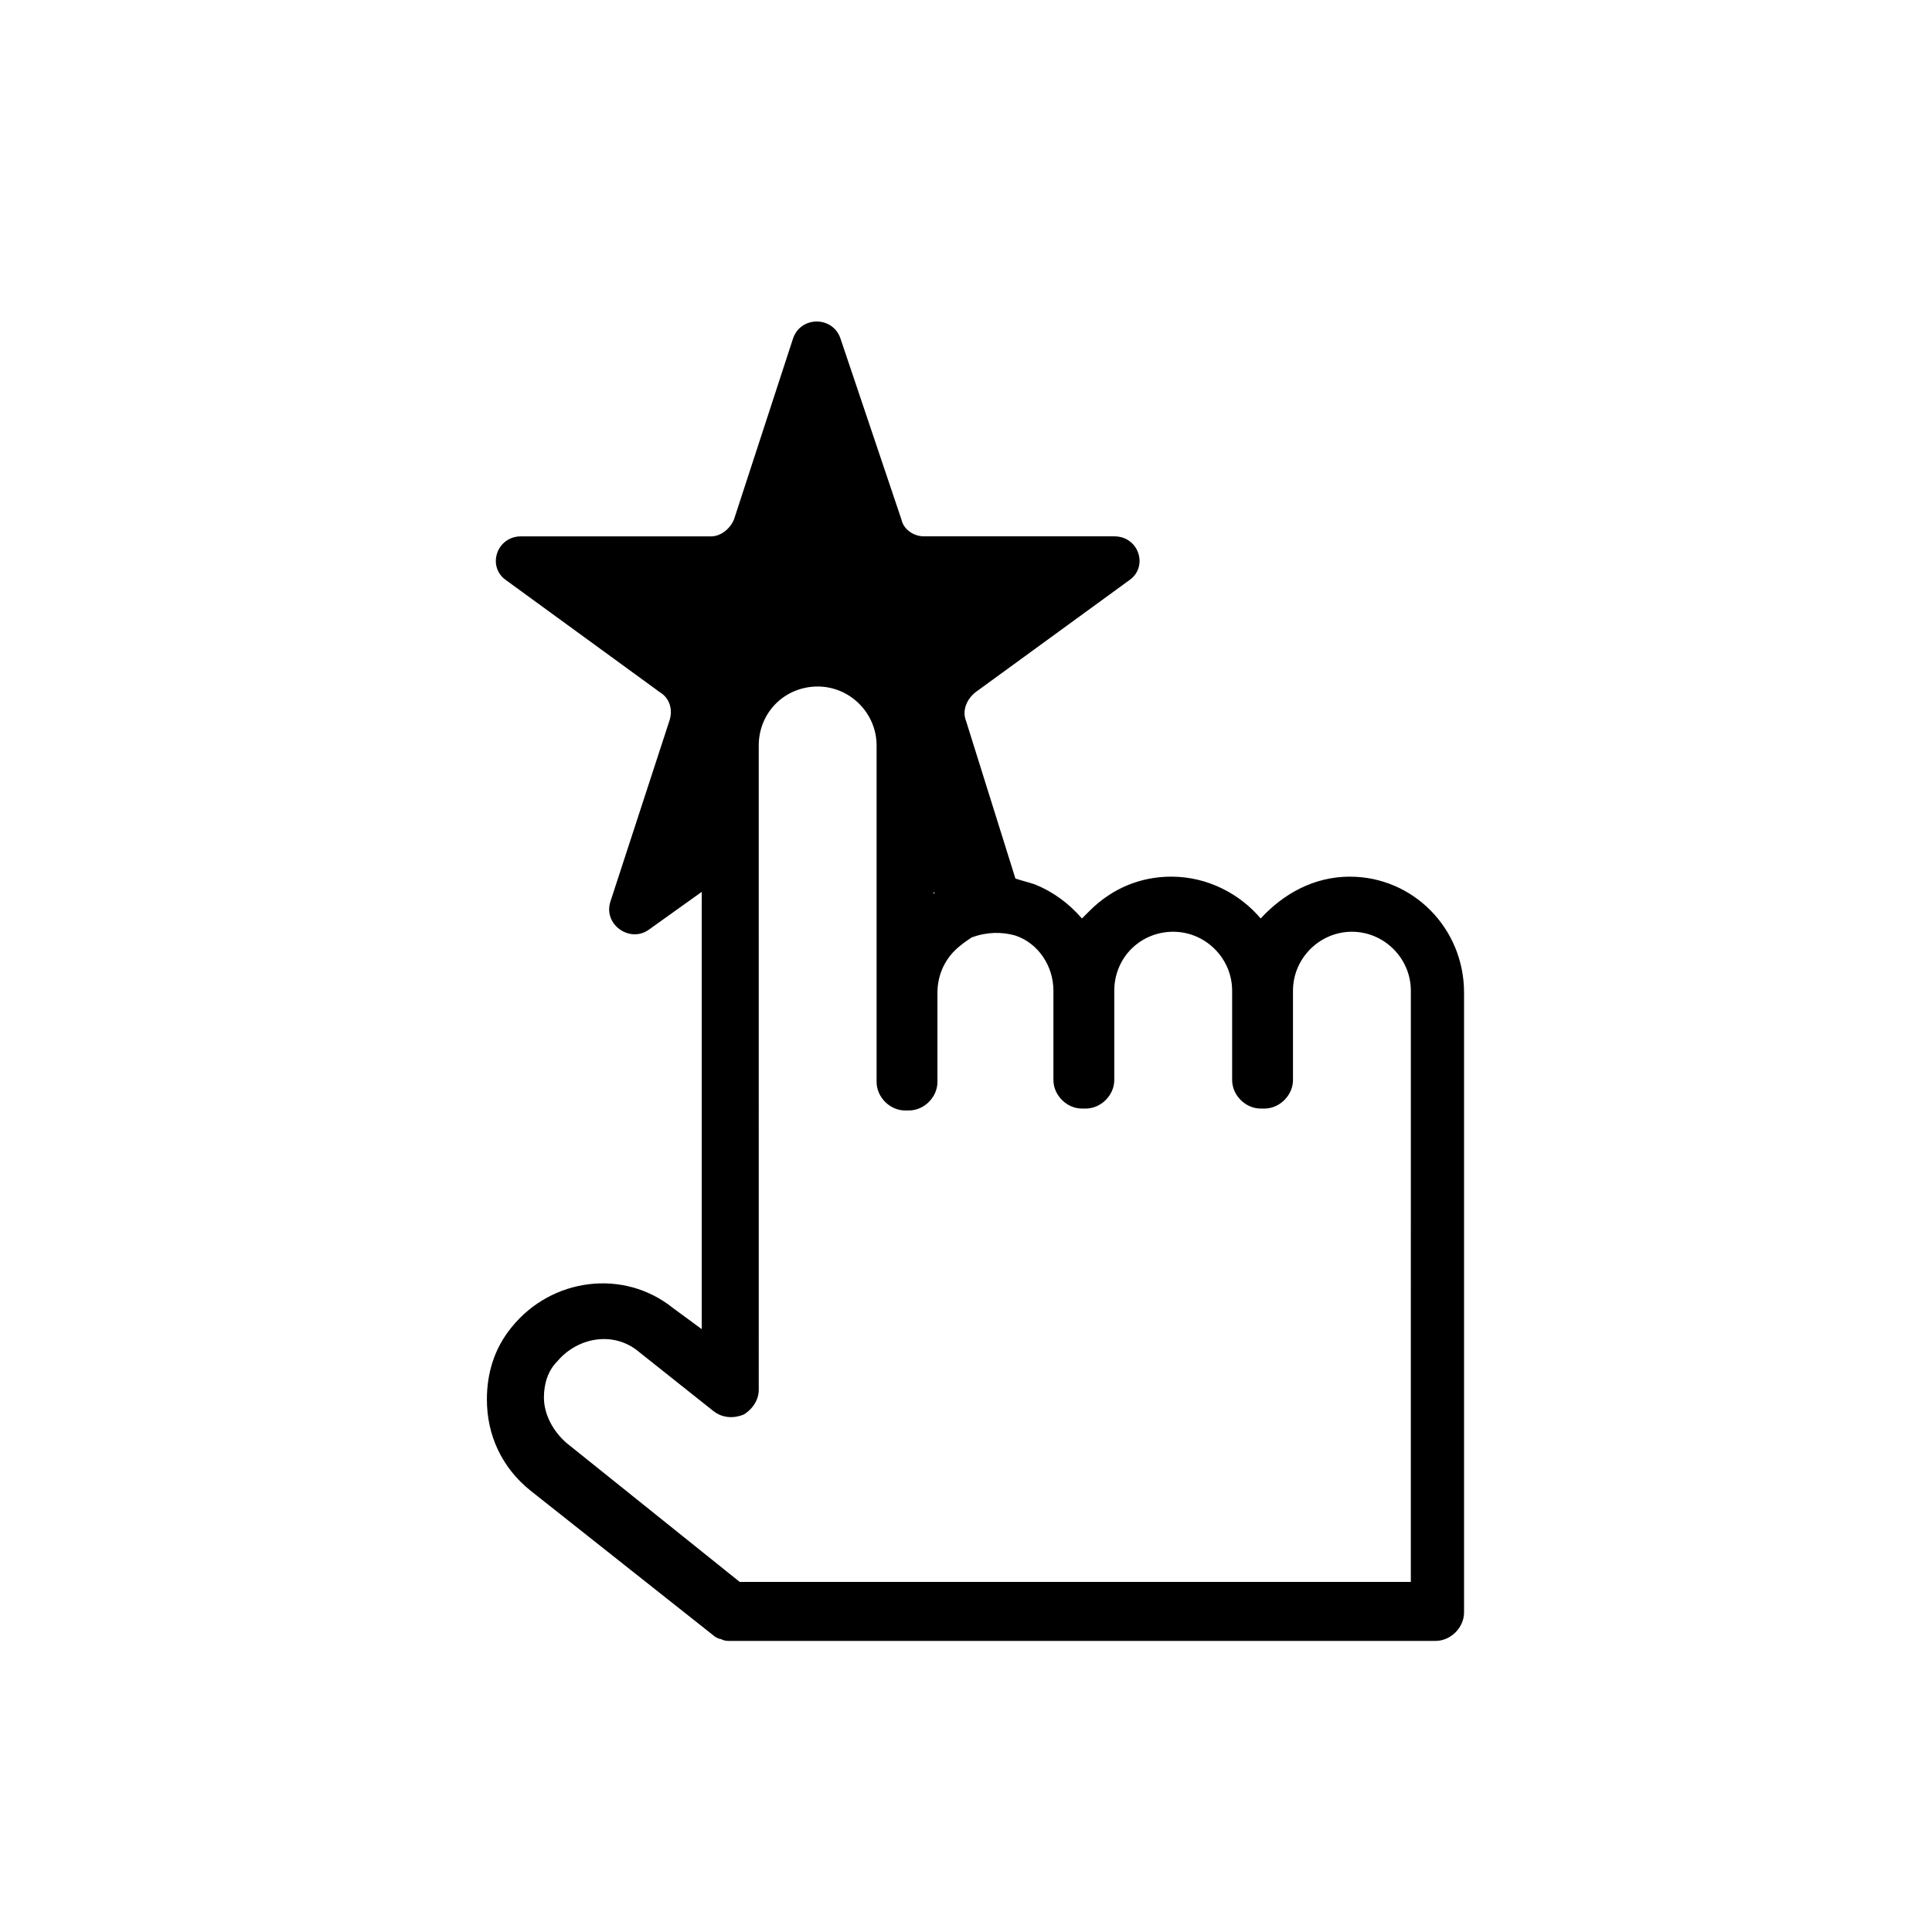
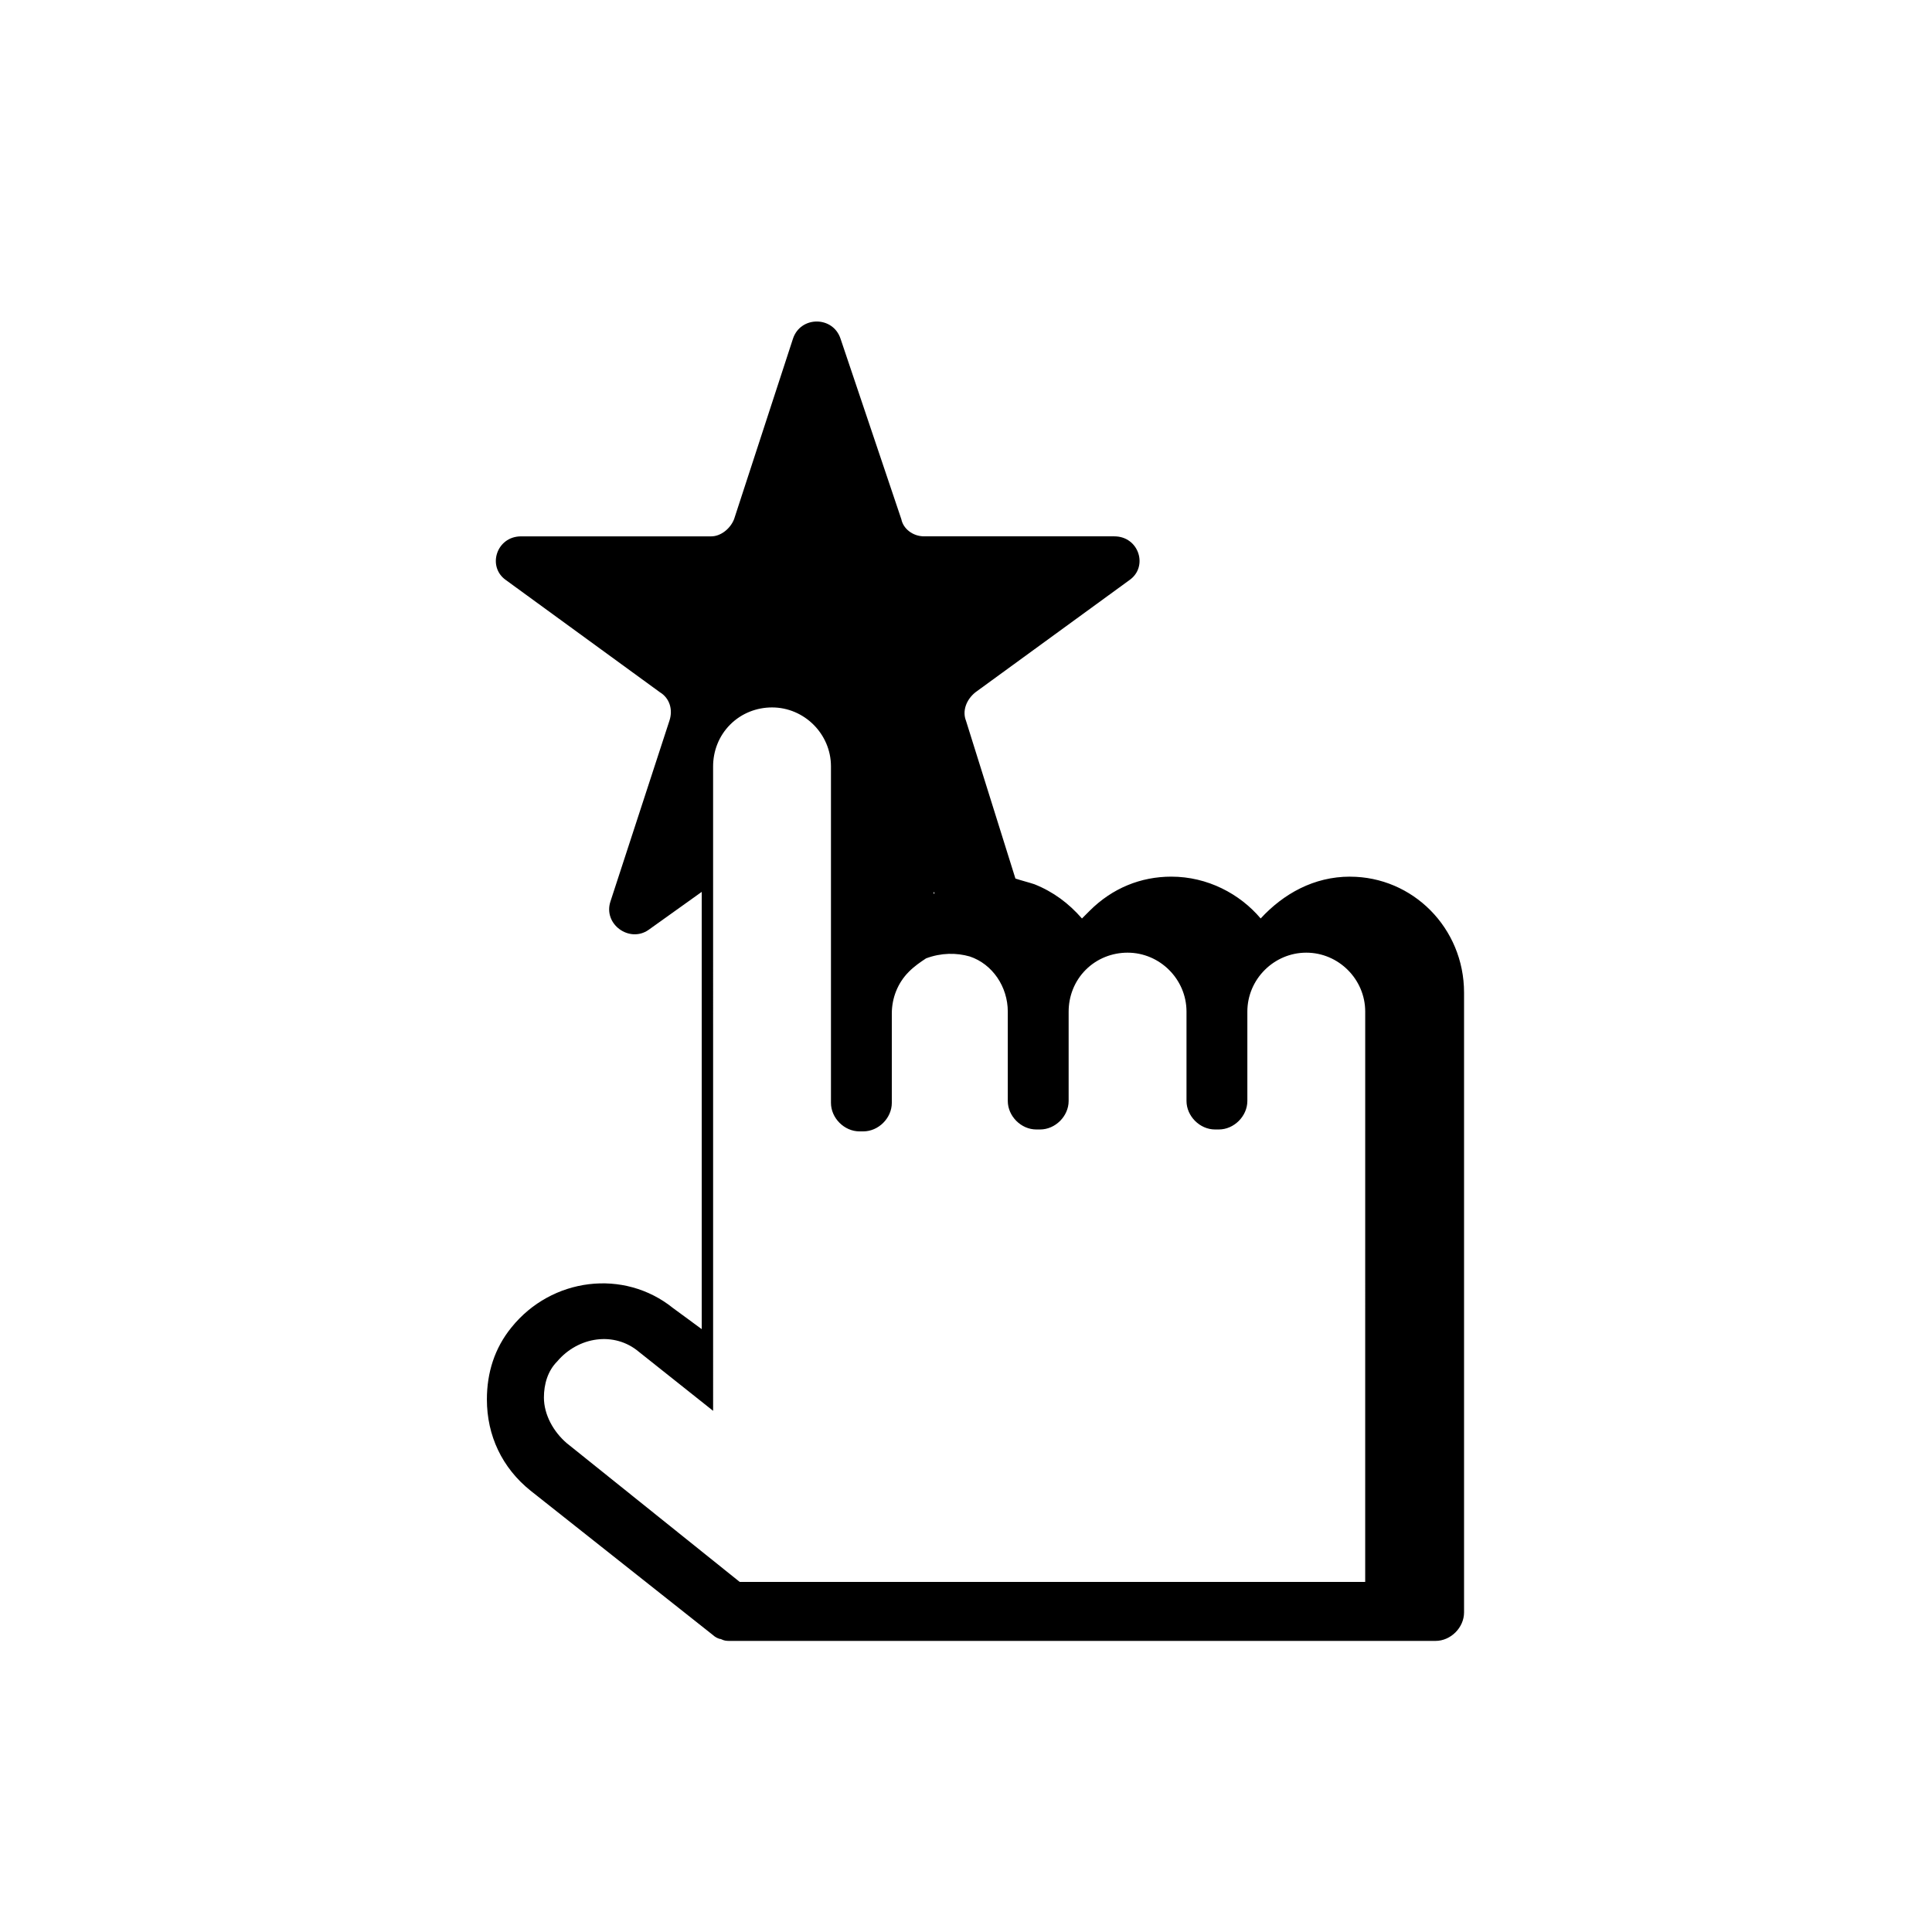
<svg xmlns="http://www.w3.org/2000/svg" fill="#000000" width="800px" height="800px" version="1.1" viewBox="144 144 512 512">
-   <path d="m501.77 376.32c-9.574 0-17.633 4.535-23.68 11.082-5.543-6.551-14.105-11.082-23.68-11.082-8.062 0-15.617 3.023-21.664 9.07l-2.016 2.016c-3.527-4.031-7.559-7.055-12.594-9.07-1.512-0.504-3.527-1.008-5.039-1.512l-13.098-41.816c-1.008-2.519 0-5.543 2.519-7.559l40.809-29.727c5.039-3.527 2.519-11.586-4.031-11.586h-50.383c-3.023 0-5.543-2.016-6.047-4.535l-16.121-47.859c-2.016-6.047-10.578-6.047-12.594 0l-15.617 47.863c-1.008 2.519-3.527 4.535-6.047 4.535h-50.383c-6.551 0-9.07 8.062-4.031 11.586l40.809 29.727c2.519 1.512 3.527 4.535 2.519 7.559l-15.617 47.863c-2.016 6.047 5.039 11.082 10.078 7.559l14.105-10.078v115.88l-7.559-5.547c-13.098-10.578-32.242-8.062-42.824 5.039-4.535 5.543-6.551 12.09-6.551 19.145 0 9.574 4.031 18.137 11.586 24.184l48.367 38.289c0.504 0.504 1.512 1.008 2.016 1.008 1.008 0.504 1.512 0.504 2.519 0.504h186.91c4.031 0 7.559-3.527 7.559-7.559v-164.24c0-17.129-13.602-30.73-30.227-30.73zm-110.34 4.031c0.504 0.504 0 0.504 0 0.504zm125.45 182.88h-176.84l-45.848-36.781c-3.527-3.023-6.047-7.559-6.047-12.09 0-3.527 1.008-7.055 3.527-9.574 5.543-6.551 15.113-8.062 21.664-2.519l19.648 15.617c2.519 2.016 5.543 2.016 8.062 1.008 2.519-1.512 4.031-4.031 4.031-6.551l-0.004-170.79c0-4.031 1.512-8.062 4.535-11.082 3.023-3.023 7.055-4.535 11.082-4.535 8.566 0 15.617 7.055 15.617 15.617v89.176c0 4.031 3.527 7.559 7.559 7.559h1.008c4.031 0 7.559-3.527 7.559-7.559v-23.68c0-4.031 1.512-8.062 4.535-11.082 1.512-1.512 3.023-2.519 4.535-3.527 4.031-1.512 8.062-1.512 11.586-0.504 6.047 2.016 10.078 8.062 10.078 14.609v23.68c0 4.031 3.527 7.559 7.559 7.559h1.008c4.031 0 7.559-3.527 7.559-7.559v-23.68c0-4.031 1.512-8.062 4.535-11.082 3.023-3.023 7.055-4.535 11.082-4.535 8.566 0 15.617 7.055 15.617 15.617v23.68c0 4.031 3.527 7.559 7.559 7.559h1.008c4.031 0 7.559-3.527 7.559-7.559v-23.68c0-8.566 7.055-15.617 15.617-15.617 8.566 0 15.617 7.055 15.617 15.617l-0.004 156.69z" />
+   <path d="m501.77 376.32c-9.574 0-17.633 4.535-23.68 11.082-5.543-6.551-14.105-11.082-23.68-11.082-8.062 0-15.617 3.023-21.664 9.07l-2.016 2.016c-3.527-4.031-7.559-7.055-12.594-9.07-1.512-0.504-3.527-1.008-5.039-1.512l-13.098-41.816c-1.008-2.519 0-5.543 2.519-7.559l40.809-29.727c5.039-3.527 2.519-11.586-4.031-11.586h-50.383c-3.023 0-5.543-2.016-6.047-4.535l-16.121-47.859c-2.016-6.047-10.578-6.047-12.594 0l-15.617 47.863c-1.008 2.519-3.527 4.535-6.047 4.535h-50.383c-6.551 0-9.07 8.062-4.031 11.586l40.809 29.727c2.519 1.512 3.527 4.535 2.519 7.559l-15.617 47.863c-2.016 6.047 5.039 11.082 10.078 7.559l14.105-10.078v115.88l-7.559-5.547c-13.098-10.578-32.242-8.062-42.824 5.039-4.535 5.543-6.551 12.09-6.551 19.145 0 9.574 4.031 18.137 11.586 24.184l48.367 38.289c0.504 0.504 1.512 1.008 2.016 1.008 1.008 0.504 1.512 0.504 2.519 0.504h186.91c4.031 0 7.559-3.527 7.559-7.559v-164.24c0-17.129-13.602-30.73-30.227-30.73zm-110.34 4.031c0.504 0.504 0 0.504 0 0.504zm125.45 182.88h-176.84l-45.848-36.781c-3.527-3.023-6.047-7.559-6.047-12.09 0-3.527 1.008-7.055 3.527-9.574 5.543-6.551 15.113-8.062 21.664-2.519l19.648 15.617l-0.004-170.79c0-4.031 1.512-8.062 4.535-11.082 3.023-3.023 7.055-4.535 11.082-4.535 8.566 0 15.617 7.055 15.617 15.617v89.176c0 4.031 3.527 7.559 7.559 7.559h1.008c4.031 0 7.559-3.527 7.559-7.559v-23.68c0-4.031 1.512-8.062 4.535-11.082 1.512-1.512 3.023-2.519 4.535-3.527 4.031-1.512 8.062-1.512 11.586-0.504 6.047 2.016 10.078 8.062 10.078 14.609v23.68c0 4.031 3.527 7.559 7.559 7.559h1.008c4.031 0 7.559-3.527 7.559-7.559v-23.68c0-4.031 1.512-8.062 4.535-11.082 3.023-3.023 7.055-4.535 11.082-4.535 8.566 0 15.617 7.055 15.617 15.617v23.68c0 4.031 3.527 7.559 7.559 7.559h1.008c4.031 0 7.559-3.527 7.559-7.559v-23.68c0-8.566 7.055-15.617 15.617-15.617 8.566 0 15.617 7.055 15.617 15.617l-0.004 156.69z" />
</svg>